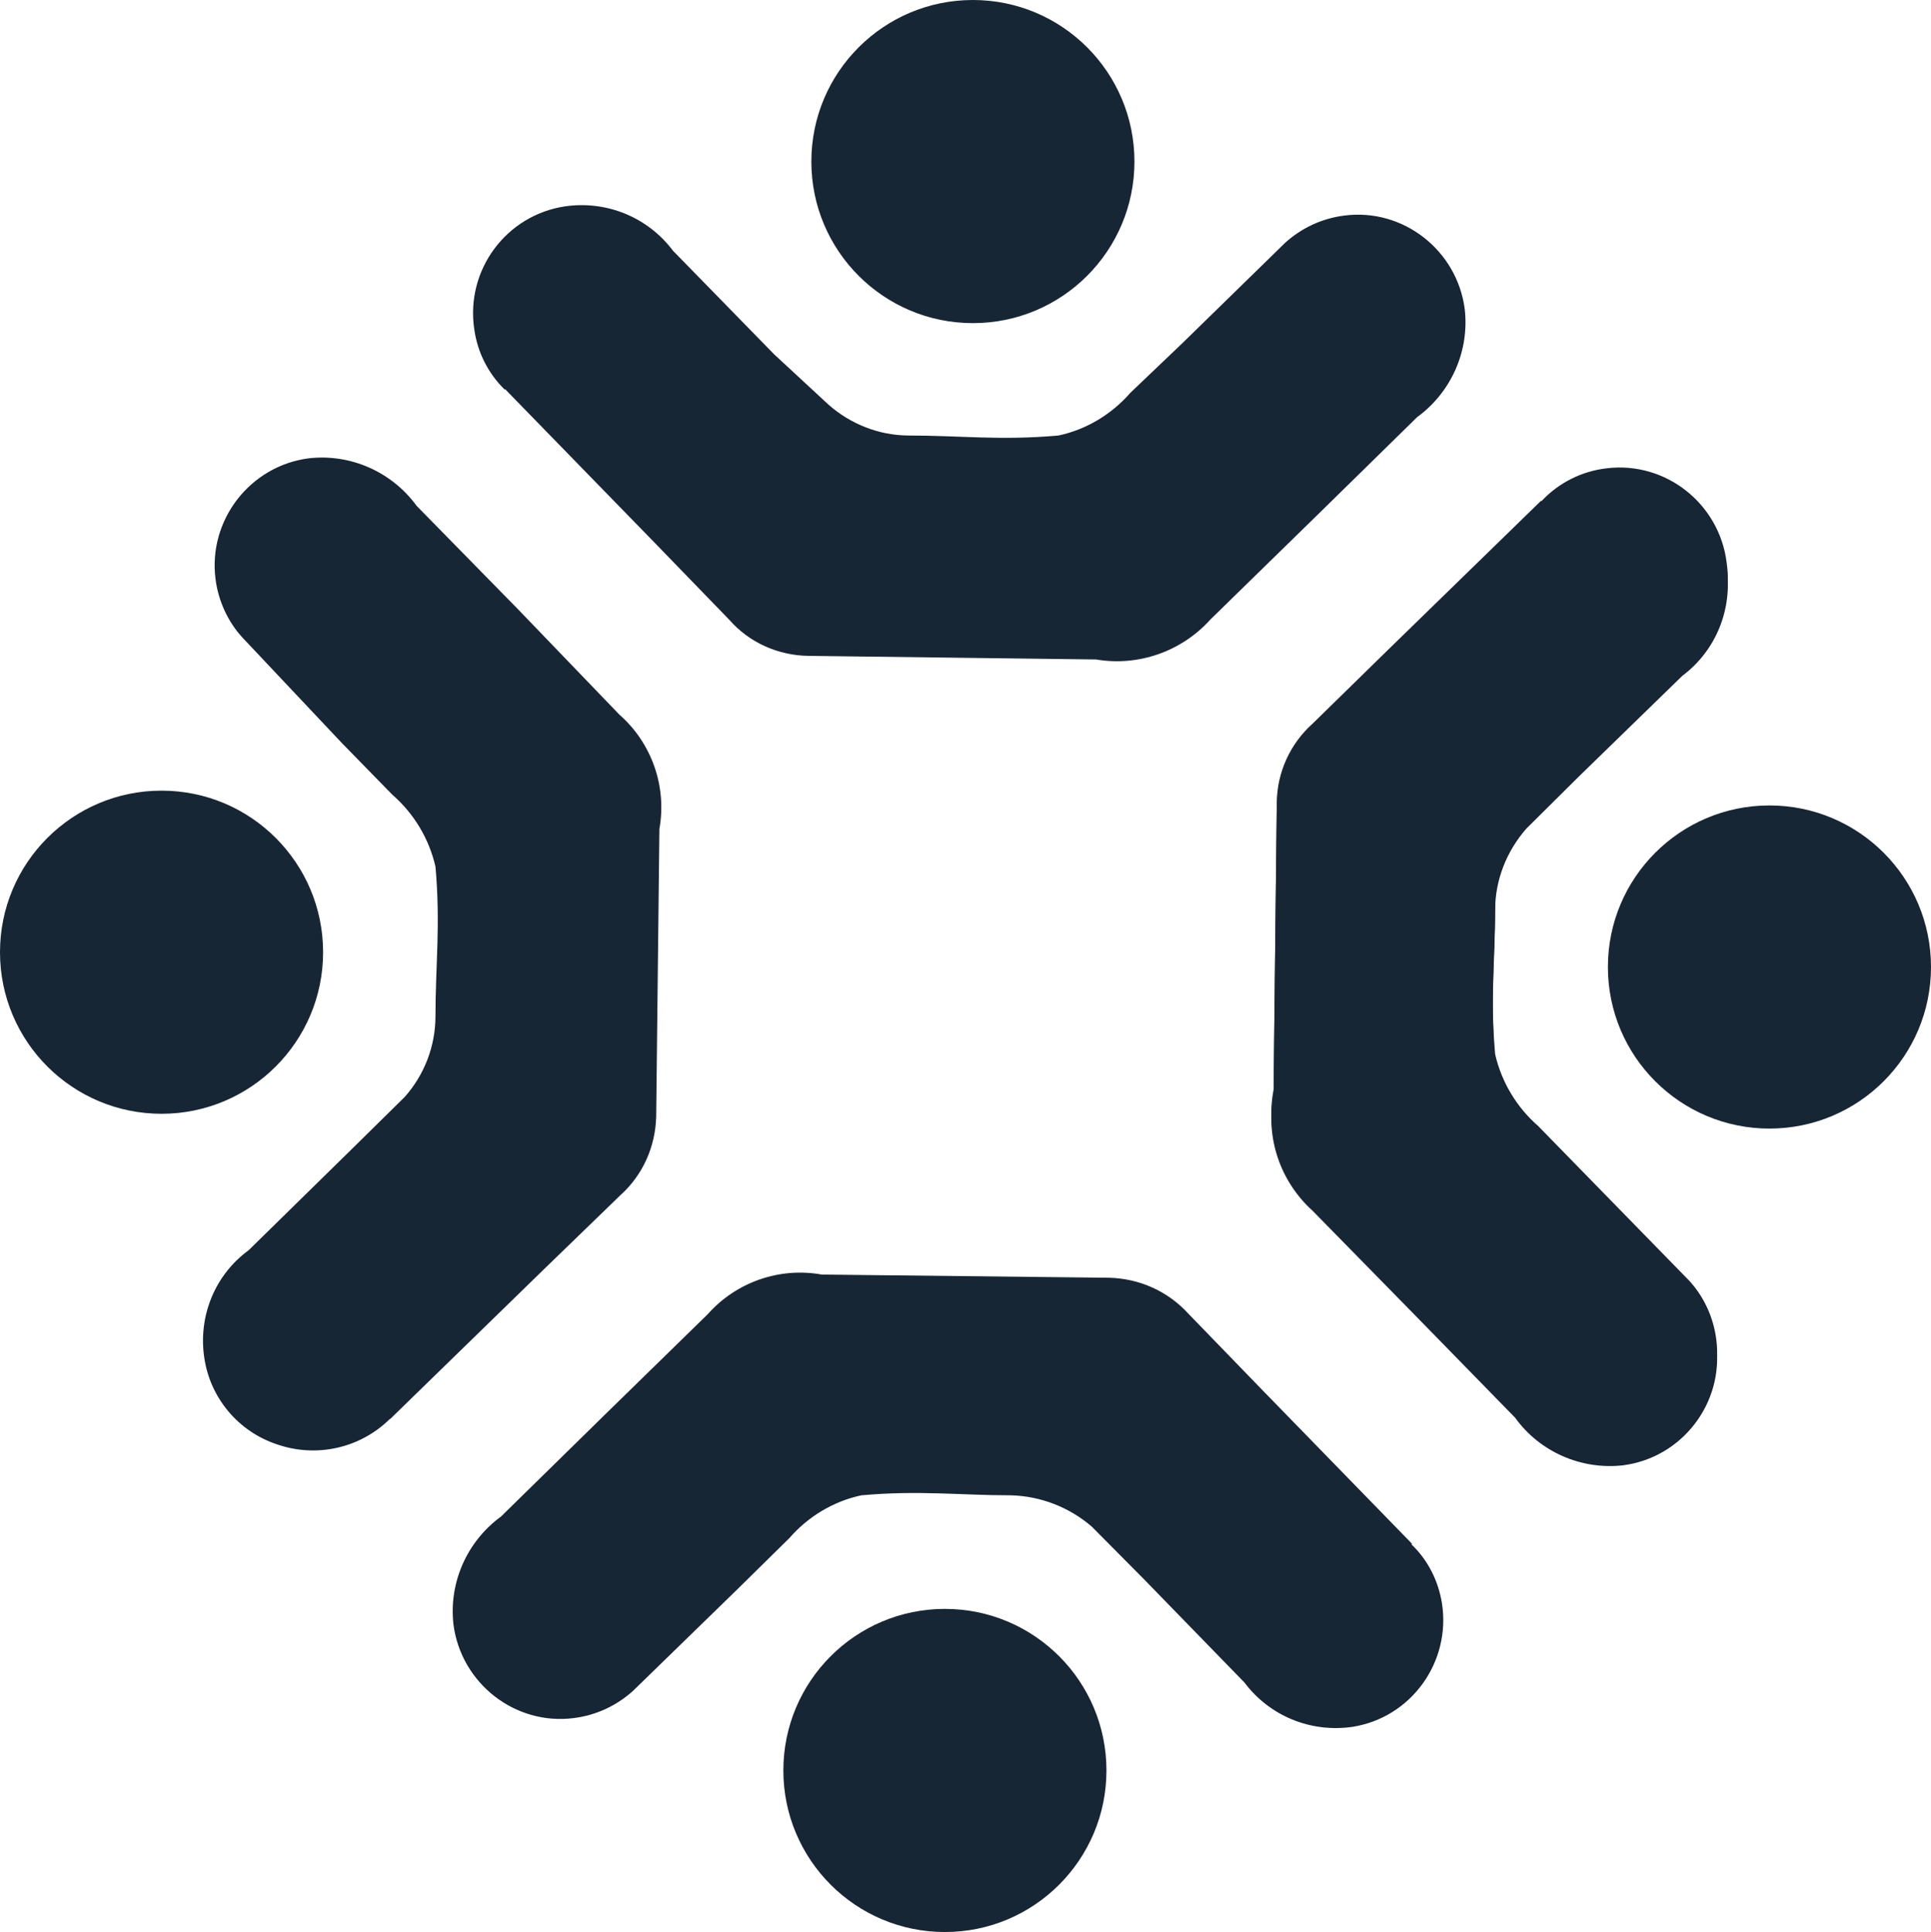
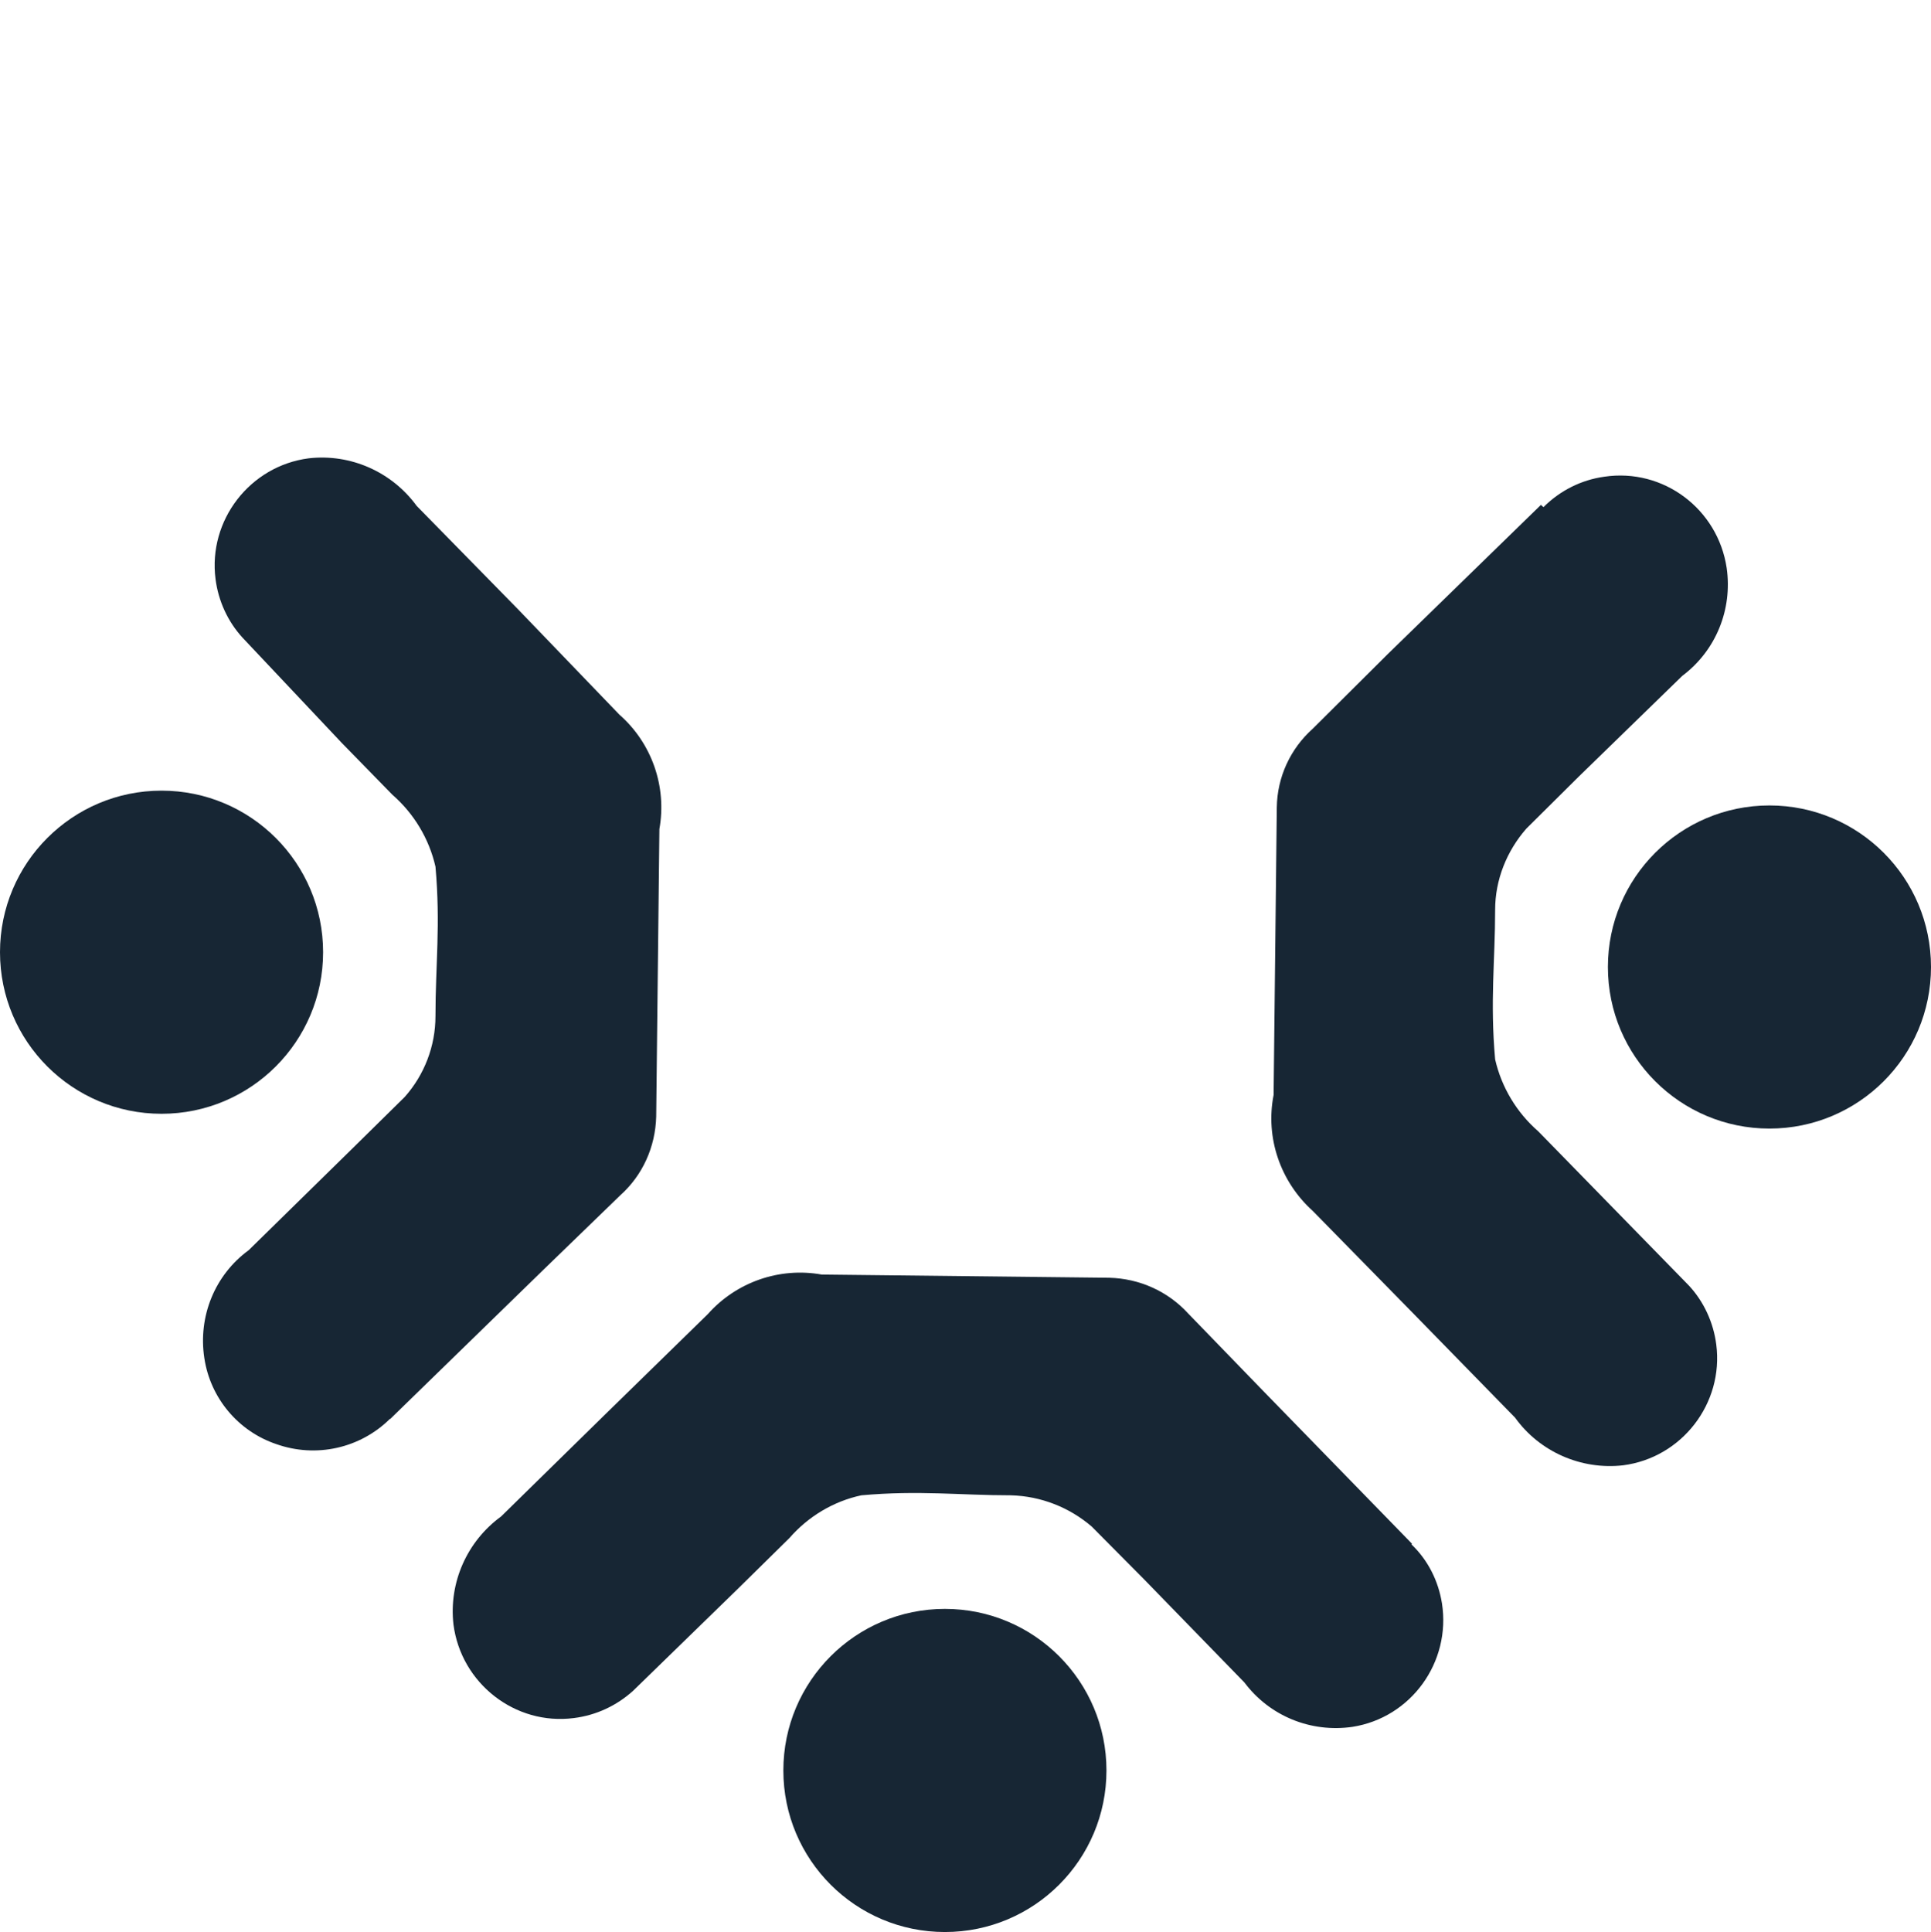
<svg xmlns="http://www.w3.org/2000/svg" id="Layer_2" data-name="Layer 2" viewBox="0 0 48.29 48.31">
  <defs>
    <style>      .cls-1 {        fill: #172634;      }    </style>
  </defs>
  <g id="Layer_2-2" data-name="Layer 2">
    <g id="Layer_1-2" data-name="Layer 1-2">
-       <path class="cls-1" d="M12.65,9.75l3.73,3.83,1.86,1.92c.5.57,1.22.89,1.98.9h0l7.19.09c1.06.18,2.14-.2,2.86-1l2.59-2.53,2.58-2.53c.85-.62,1.31-1.65,1.19-2.7-.19-1.47-1.54-2.53-3.01-2.34-.56.07-1.07.31-1.48.68l-2.57,2.51-1.3,1.24c-.47.54-1.1.92-1.8,1.07-1.45.13-2.46,0-3.74,0-.75,0-1.47-.29-2.02-.78l-1.35-1.25-2.53-2.59c-.63-.84-1.66-1.26-2.7-1.11-1.47.22-2.49,1.59-2.27,3.07.08.58.35,1.11.76,1.51,0,0,.04,0,.04,0Z" />
-       <circle class="cls-1" cx="24.33" cy="4.04" r="4.04" />
      <path class="cls-1" d="M35.31,38.6l-3.73-3.83-1.86-1.92c-.51-.56-1.22-.88-1.98-.9h0l-7.19-.08c-1.06-.19-2.14.19-2.85.99l-2.59,2.53-2.58,2.53c-.85.62-1.31,1.65-1.19,2.7.19,1.47,1.54,2.53,3.01,2.34.56-.07,1.07-.31,1.48-.68l2.62-2.55,1.29-1.27c.47-.54,1.1-.92,1.8-1.07,1.45-.13,2.46,0,3.74,0,.75.02,1.46.3,2.02.78l1.3,1.31,2.52,2.59c.63.84,1.66,1.26,2.7,1.11,1.47-.23,2.47-1.62,2.24-3.09-.09-.56-.35-1.08-.76-1.47Z" />
      <circle class="cls-1" cx="23.63" cy="44.27" r="4.04" />
      <path class="cls-1" d="M9.76,35.48l3.83-3.73,1.92-1.86c.56-.5.88-1.21.9-1.97h0l.08-7.19c.19-1.06-.19-2.15-1-2.86l-2.54-2.64-2.53-2.58c-.62-.85-1.65-1.31-2.7-1.19-1.47.19-2.52,1.55-2.33,3.02.07.55.31,1.07.68,1.47l2.48,2.63,1.26,1.29c.54.47.92,1.1,1.08,1.8.13,1.45,0,2.46,0,3.74,0,.75-.28,1.47-.77,2.02l-1.32,1.3-2.58,2.53c-.85.62-1.27,1.66-1.11,2.7.15,1,.85,1.83,1.8,2.15.99.35,2.09.11,2.84-.63Z" />
      <circle class="cls-1" cx="4.04" cy="23.81" r="4.04" />
      <path class="cls-1" d="M38.54,12.62l-3.83,3.73-1.88,1.87c-.56.5-.89,1.21-.9,1.97h0l-.08,7.19c-.21,1.07.17,2.17.98,2.9l2.53,2.58,2.53,2.59c.61.85,1.65,1.31,2.7,1.19,1.47-.19,2.52-1.55,2.33-3.02-.07-.55-.31-1.07-.68-1.47l-2.51-2.57-1.26-1.29c-.54-.47-.92-1.1-1.08-1.8-.13-1.46,0-2.47,0-3.74,0-.75.29-1.47.78-2.03l1.31-1.3,2.59-2.52c.84-.63,1.26-1.66,1.11-2.7-.22-1.47-1.58-2.5-3.06-2.28-.58.08-1.11.35-1.52.76,0,0-.05-.04-.05-.04Z" />
-       <path class="cls-1" d="M38.54,12.52l-3.83,3.73-1.88,1.84c-.56.5-.89,1.21-.9,1.97h0l-.08,7.19c-.21,1.07.17,2.17.98,2.9l2.53,2.58,2.53,2.59c.61.85,1.65,1.31,2.7,1.19,1.47-.19,2.52-1.55,2.33-3.02-.07-.55-.31-1.07-.68-1.47l-2.51-2.57-1.26-1.29c-.54-.47-.92-1.1-1.08-1.8-.13-1.45,0-2.47,0-3.74,0-.75.29-1.47.78-2.02l1.31-1.3,2.59-2.53c.84-.63,1.26-1.66,1.11-2.7-.18-1.47-1.52-2.54-3-2.36-.62.07-1.2.36-1.63.82Z" />
      <circle class="cls-1" cx="44.25" cy="24.18" r="4.04" />
    </g>
  </g>
</svg>